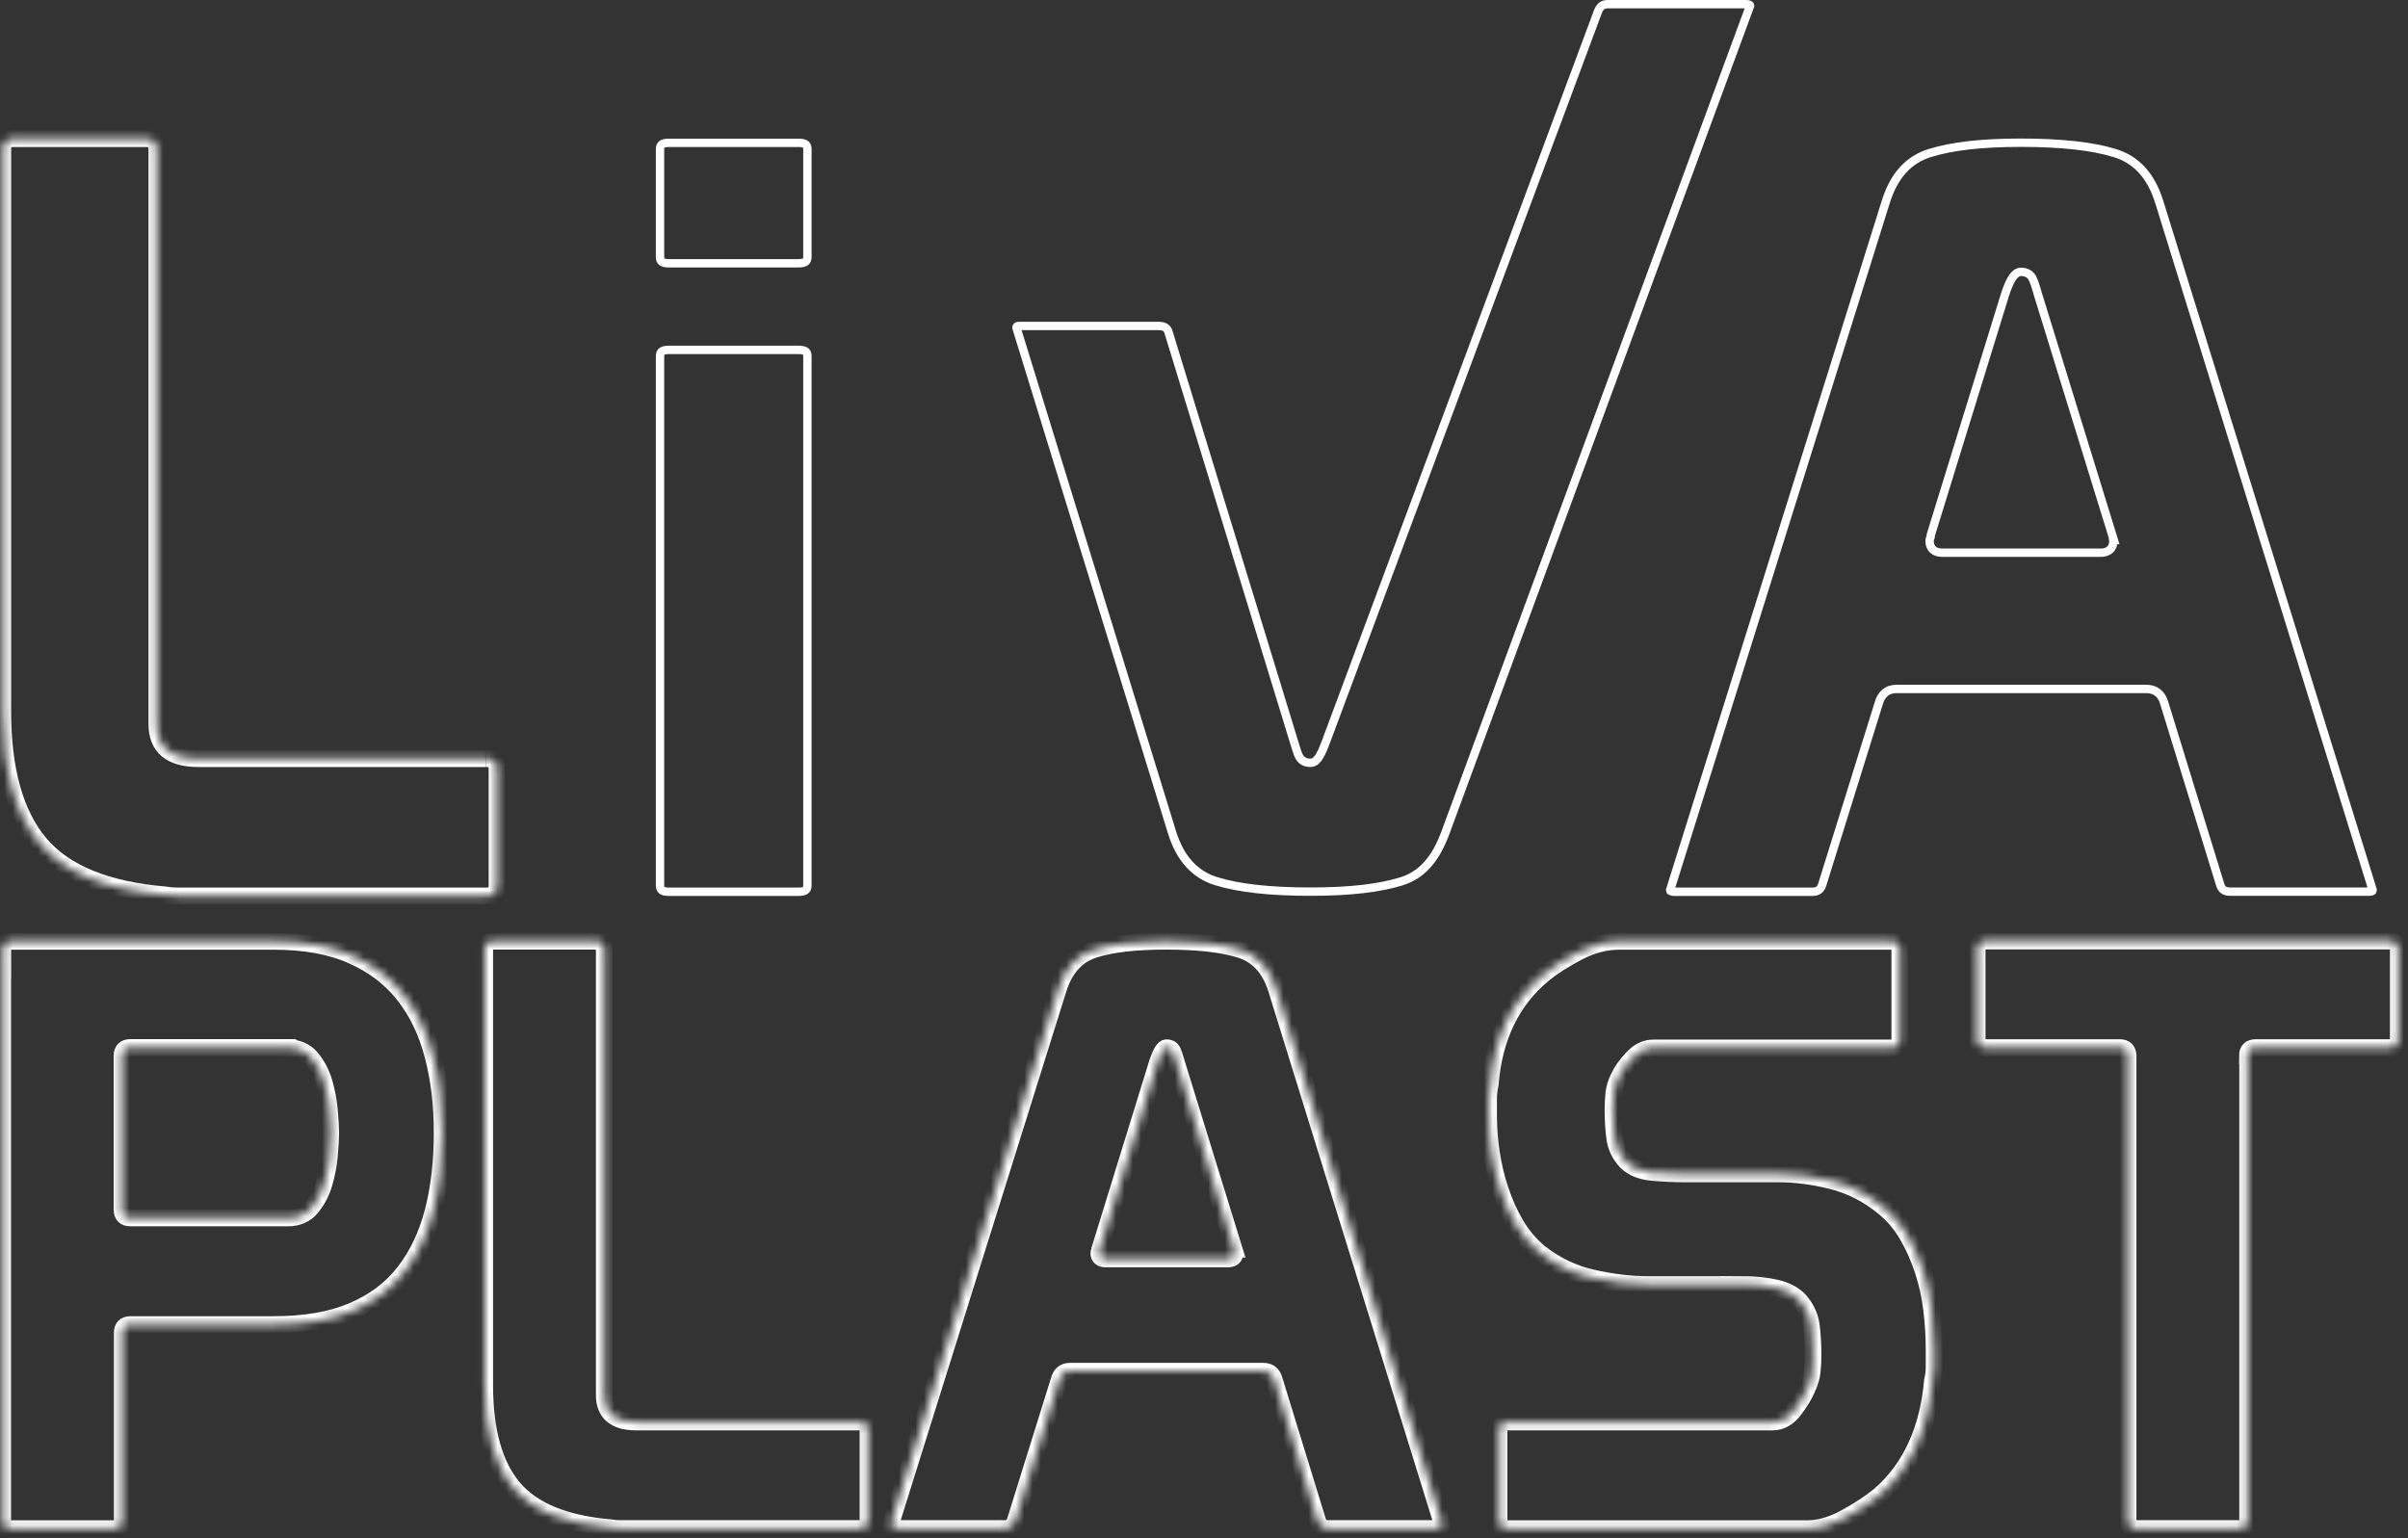
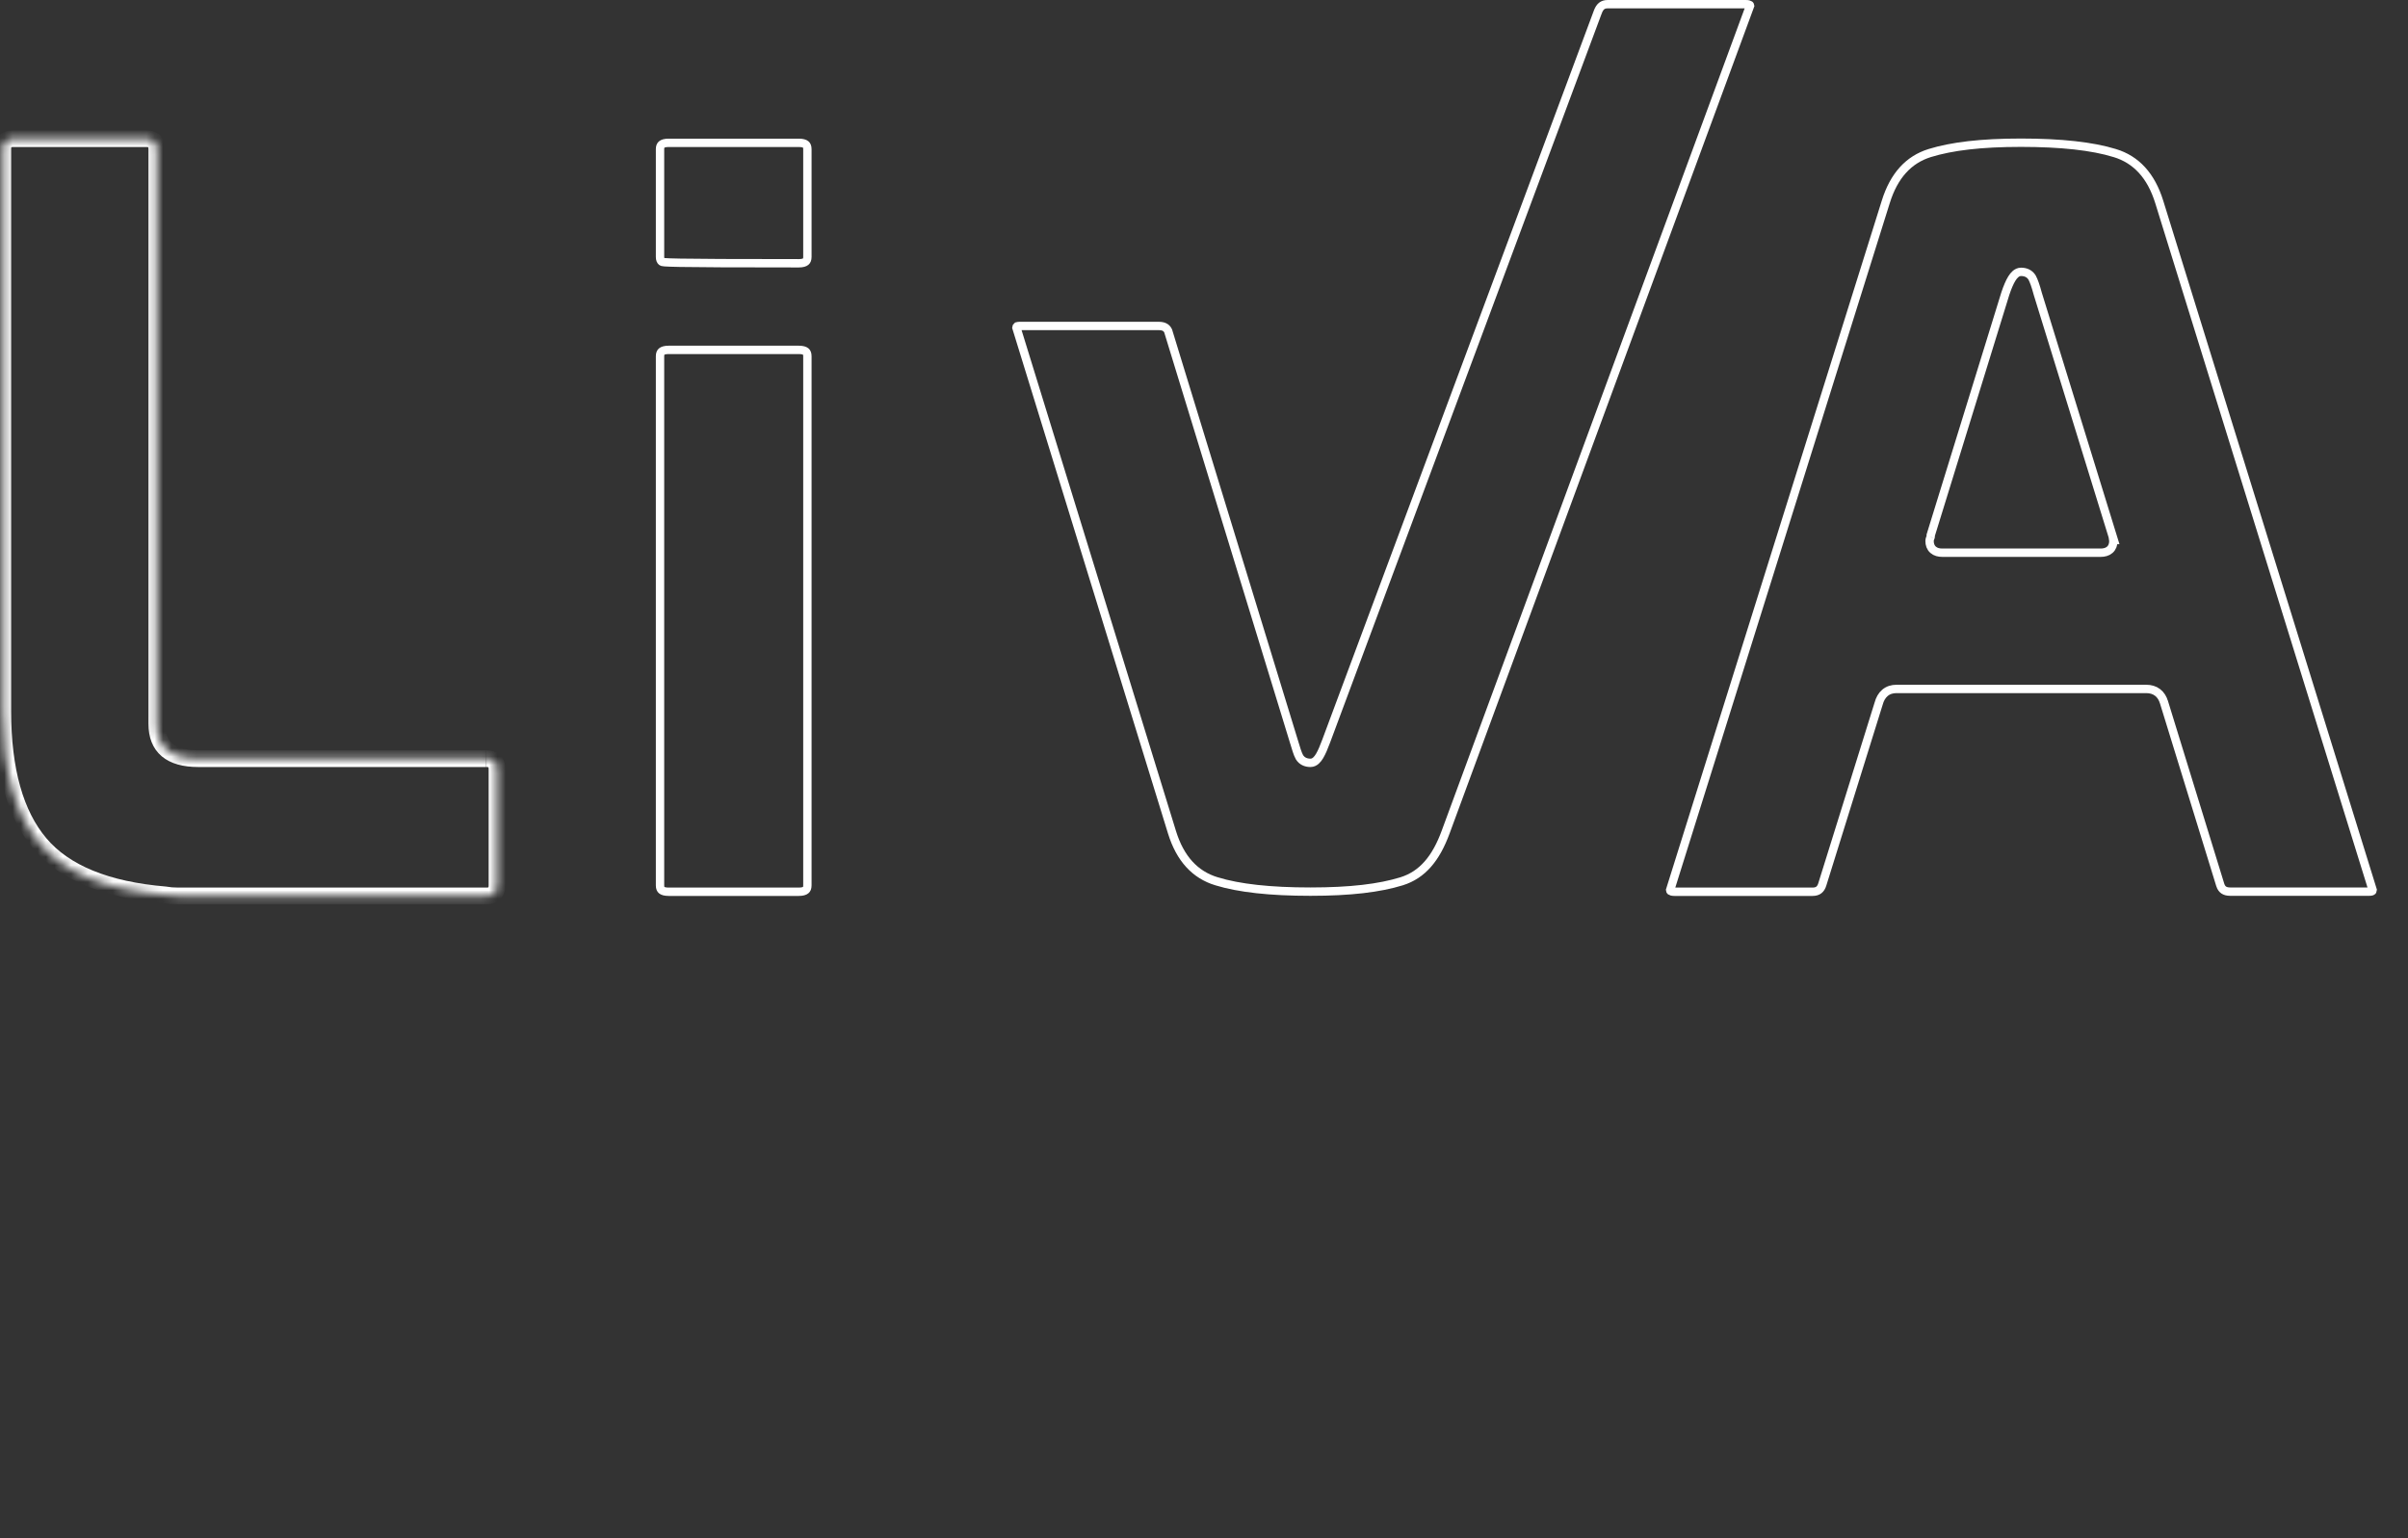
<svg xmlns="http://www.w3.org/2000/svg" width="288" height="184" viewBox="0 0 288 184" fill="none">
  <rect x="0" y="0" width="288" height="184" fill="#333333" stroke="none" />
  <mask id="path-1-inside-1_18_99" fill="white">
    <path d="M58.15 90.75H23.709C20.405 90.75 18.753 89.355 18.753 86.577V17.844C18.753 16.995 18.326 16.585 17.486 16.585H1.601C0.747 16.585 0.334 17.009 0.334 17.844V85.058C0.334 92.132 1.821 97.414 4.781 100.917C7.74 104.42 12.751 106.459 19.785 107.048C20.212 107.13 20.721 107.171 21.313 107.171H58.178C59.031 107.171 59.444 106.747 59.444 105.912V92.009C59.444 91.161 59.017 90.75 58.178 90.75" />
  </mask>
  <path d="M19.785 107.048L19.974 106.066L19.922 106.056L19.869 106.051L19.785 107.048ZM58.15 89.75H23.709V91.75H58.15V89.75ZM23.709 89.75C22.174 89.75 21.208 89.423 20.636 88.941C20.097 88.486 19.753 87.762 19.753 86.577H17.753C17.753 88.17 18.235 89.532 19.347 90.47C20.427 91.38 21.94 91.75 23.709 91.75V89.75ZM19.753 86.577V17.844H17.753V86.577H19.753ZM19.753 17.844C19.753 17.264 19.606 16.647 19.137 16.184C18.67 15.724 18.055 15.585 17.486 15.585V17.585C17.758 17.585 17.776 17.651 17.732 17.608C17.686 17.563 17.753 17.575 17.753 17.844H19.753ZM17.486 15.585H1.601V17.585H17.486V15.585ZM1.601 15.585C1.022 15.585 0.404 15.729 -0.06 16.195C-0.524 16.66 -0.666 17.275 -0.666 17.844H1.334C1.334 17.578 1.4 17.563 1.356 17.608C1.311 17.652 1.327 17.585 1.601 17.585V15.585ZM-0.666 17.844V85.058H1.334V17.844H-0.666ZM-0.666 85.058C-0.666 92.248 0.842 97.805 4.017 101.563L5.545 100.272C2.801 97.024 1.334 92.017 1.334 85.058H-0.666ZM4.017 101.563C7.222 105.356 12.545 107.446 19.702 108.044L19.869 106.051C12.957 105.473 8.259 103.485 5.545 100.272L4.017 101.563ZM19.596 108.03C20.103 108.127 20.679 108.171 21.313 108.171V106.171C20.764 106.171 20.321 106.132 19.974 106.066L19.596 108.03ZM21.313 108.171H58.178V106.171H21.313V108.171ZM58.178 108.171C58.757 108.171 59.374 108.026 59.839 107.561C60.303 107.096 60.444 106.481 60.444 105.912H58.444C58.444 106.178 58.379 106.193 58.423 106.148C58.468 106.103 58.452 106.171 58.178 106.171V108.171ZM60.444 105.912V92.009H58.444V105.912H60.444ZM60.444 92.009C60.444 91.43 60.297 90.812 59.828 90.35C59.361 89.889 58.746 89.75 58.178 89.75V91.75C58.449 91.75 58.467 91.817 58.424 91.774C58.377 91.728 58.444 91.741 58.444 92.009H60.444Z" fill="white" mask="url(#path-1-inside-1_18_99)" />
-   <path d="M78.94 30.734V17.844C78.94 17.532 79.031 17.378 79.141 17.287C79.269 17.181 79.516 17.085 79.968 17.085H95.537C95.993 17.085 96.239 17.179 96.366 17.283C96.474 17.371 96.565 17.523 96.565 17.844V30.734C96.565 31.045 96.475 31.2 96.365 31.291C96.237 31.397 95.99 31.493 95.537 31.493H79.968C79.513 31.493 79.266 31.399 79.139 31.294C79.032 31.206 78.94 31.054 78.94 30.734ZM79.968 106.671C79.513 106.671 79.266 106.577 79.139 106.473C79.032 106.385 78.94 106.232 78.94 105.912V42.611C78.94 42.3 79.031 42.145 79.141 42.054C79.269 41.948 79.516 41.852 79.968 41.852H95.537C95.993 41.852 96.239 41.946 96.366 42.05C96.474 42.138 96.565 42.291 96.565 42.611V105.912C96.565 106.223 96.475 106.378 96.365 106.469C96.237 106.575 95.99 106.671 95.537 106.671H79.968Z" stroke="white" />
+   <path d="M78.94 30.734V17.844C78.94 17.532 79.031 17.378 79.141 17.287C79.269 17.181 79.516 17.085 79.968 17.085H95.537C95.993 17.085 96.239 17.179 96.366 17.283C96.474 17.371 96.565 17.523 96.565 17.844V30.734C96.565 31.045 96.475 31.2 96.365 31.291C96.237 31.397 95.99 31.493 95.537 31.493C79.513 31.493 79.266 31.399 79.139 31.294C79.032 31.206 78.94 31.054 78.94 30.734ZM79.968 106.671C79.513 106.671 79.266 106.577 79.139 106.473C79.032 106.385 78.94 106.232 78.94 105.912V42.611C78.94 42.3 79.031 42.145 79.141 42.054C79.269 41.948 79.516 41.852 79.968 41.852H95.537C95.993 41.852 96.239 41.946 96.366 42.05C96.474 42.138 96.565 42.291 96.565 42.611V105.912C96.565 106.223 96.475 106.378 96.365 106.469C96.237 106.575 95.99 106.671 95.537 106.671H79.968Z" stroke="white" />
  <path d="M139.384 39.187C139.514 39.275 139.627 39.402 139.712 39.586L139.77 39.775L154.733 88.623C154.733 88.623 154.733 88.624 154.733 88.624C154.87 89.08 154.989 89.474 155.095 89.791C155.199 90.098 155.301 90.37 155.411 90.562L155.416 90.569L155.42 90.577C155.708 91.039 156.176 91.25 156.74 91.25C157.009 91.25 157.229 91.125 157.393 90.979C157.556 90.835 157.697 90.643 157.824 90.431C158.078 90.007 158.336 89.402 158.613 88.652L191.099 1.433L191.1 1.432C191.231 1.077 191.389 0.852 191.564 0.715C191.732 0.583 191.955 0.5 192.282 0.5H208.801C209.092 0.5 209.222 0.556 209.268 0.59C209.286 0.603 209.294 0.614 209.3 0.628C209.305 0.638 209.31 0.654 209.314 0.678L172.899 99.54L172.899 99.54C171.744 102.679 170.136 104.637 167.631 105.421C164.986 106.235 161.519 106.657 156.726 106.657C151.927 106.657 148.186 106.247 145.503 105.42L145.5 105.42C142.939 104.643 141.156 102.727 140.175 99.565L121.562 39.179C121.571 39.09 121.598 39.068 121.604 39.063L121.605 39.063C121.627 39.044 121.715 38.992 121.954 38.992H138.61C138.958 38.992 139.208 39.069 139.384 39.187Z" stroke="white" />
  <path d="M252.749 64.595H252.813L252.613 63.947L243.723 35.152C243.475 34.222 243.243 33.573 243.048 33.216L243.041 33.204L243.034 33.192C242.746 32.73 242.278 32.519 241.714 32.519C241.453 32.519 241.233 32.636 241.064 32.778C240.897 32.919 240.75 33.109 240.618 33.322C240.354 33.749 240.095 34.359 239.836 35.131L239.836 35.131L239.833 35.143L230.94 63.947L230.918 64.019V64.095C230.918 64.158 230.913 64.202 230.908 64.229C230.906 64.239 230.904 64.247 230.902 64.251C230.9 64.258 230.9 64.258 230.902 64.253C230.844 64.369 230.78 64.532 230.78 64.724C230.78 65.117 230.898 65.496 231.208 65.766C231.504 66.025 231.897 66.114 232.299 66.114H251.24C251.642 66.114 252.035 66.025 252.332 65.766C252.641 65.496 252.759 65.117 252.759 64.724C252.759 64.679 252.755 64.636 252.749 64.595ZM217.959 105.763L217.958 105.77C217.856 106.112 217.706 106.326 217.534 106.457C217.364 106.587 217.127 106.671 216.785 106.671H200.266C199.975 106.671 199.846 106.615 199.8 106.581C199.782 106.568 199.774 106.557 199.767 106.543C199.762 106.531 199.754 106.509 199.75 106.472L225.535 24.165L225.536 24.163C226.517 21 228.274 19.096 230.795 18.308C233.44 17.494 236.907 17.071 241.701 17.071C246.499 17.071 250.241 17.481 252.924 18.308L252.926 18.308C255.487 19.085 257.271 21.001 258.251 24.163C258.251 24.163 258.251 24.163 258.251 24.163L283.775 106.47C283.765 106.563 283.736 106.583 283.732 106.587C283.71 106.606 283.622 106.657 283.383 106.657H266.727C266.374 106.657 266.129 106.579 265.957 106.46C265.789 106.344 265.648 106.16 265.551 105.869C265.551 105.868 265.55 105.867 265.55 105.865L258.823 84.026C258.822 84.025 258.822 84.025 258.822 84.024C258.676 83.533 258.427 83.118 258.048 82.829C257.668 82.538 257.203 82.41 256.691 82.41H226.82C226.298 82.41 225.826 82.554 225.444 82.877C225.071 83.192 224.83 83.639 224.688 84.166L217.959 105.763Z" stroke="white" />
  <mask id="path-6-inside-2_18_99" fill="white">
-     <path d="M268.792 126.301C268.792 125.644 269.122 125.315 269.783 125.315H285.847C286.508 125.315 286.838 124.987 286.838 124.33V113.547C286.838 112.891 286.508 112.562 285.847 112.562H237.461C236.8 112.562 236.47 112.891 236.47 113.547V124.33C236.47 124.987 236.8 125.315 237.461 125.315H253.526C254.186 125.315 254.517 125.644 254.517 126.301V181.857C254.517 182.513 254.847 182.842 255.508 182.842H267.828C268.489 182.842 268.819 182.513 268.819 181.857V126.301H268.792ZM208.182 153.641C209.82 153.641 211.251 153.791 212.463 154.079C213.674 154.366 214.61 154.872 215.271 155.598C216.056 156.514 216.524 157.541 216.648 158.69C216.785 159.839 216.84 160.92 216.84 161.974C216.84 162.699 216.813 163.384 216.744 164.027C216.675 164.683 216.482 165.368 216.152 166.079C215.822 166.859 215.298 167.735 214.569 168.679C213.839 169.623 212.986 170.102 212.008 170.102H180.279C179.618 170.102 179.288 170.431 179.288 171.087V181.87C179.288 182.527 179.618 182.855 180.279 182.855H216.152C217.597 182.855 219.125 182.418 220.736 181.528C222.346 180.652 223.709 179.749 224.824 178.832C228.5 175.63 230.606 171.06 231.129 165.121C231.267 164.601 231.322 164.04 231.322 163.452V161.399C231.322 159.894 231.225 158.334 231.033 156.692C230.84 155.064 230.496 153.49 230 151.985C229.505 150.48 228.885 149.084 228.128 147.77C227.371 146.47 226.435 145.348 225.32 144.445C223.42 142.872 221.342 141.818 219.112 141.257C216.882 140.696 214.748 140.422 212.711 140.422H201.671C200.156 140.422 198.766 140.354 197.486 140.231C196.206 140.094 195.201 139.67 194.485 138.958C193.7 138.11 193.232 137.125 193.108 136.016C192.971 134.908 192.916 133.827 192.916 132.787C192.916 132.13 192.943 131.487 193.012 130.83C193.081 130.173 193.273 129.53 193.604 128.873C193.934 128.148 194.471 127.382 195.228 126.574C195.985 125.753 196.825 125.357 197.747 125.357H226.228C226.889 125.357 227.219 125.028 227.219 124.371V113.589C227.219 112.932 226.889 112.603 226.228 112.603H193.604C192.021 112.603 190.41 113.028 188.772 113.876C187.134 114.724 185.744 115.614 184.629 116.517C180.816 119.65 178.682 124.057 178.228 129.749C178.09 130.337 178.035 130.926 178.035 131.514V133.375C178.035 134.88 178.145 136.399 178.379 137.932C178.613 139.464 178.971 140.97 179.467 142.434C179.962 143.898 180.582 145.28 181.339 146.553C182.096 147.825 183.032 148.92 184.147 149.837C186.047 151.342 188.166 152.354 190.507 152.874C192.833 153.394 195.022 153.654 197.059 153.654H208.195L208.182 153.641ZM147.572 149.426C147.572 149.563 147.585 149.659 147.627 149.714C147.654 149.782 147.682 149.85 147.682 149.905C147.682 150.357 147.42 150.589 146.897 150.589H132.209C131.686 150.589 131.425 150.357 131.425 149.905C131.425 149.837 131.438 149.768 131.48 149.714C131.507 149.645 131.535 149.549 131.535 149.426L138.431 127.094C138.83 125.918 139.188 125.329 139.519 125.329C139.849 125.329 140.083 125.439 140.207 125.671C140.345 125.904 140.496 126.369 140.703 127.094L147.599 149.426H147.572ZM106.564 182.253C106.564 182.65 106.825 182.842 107.348 182.842H120.164C120.825 182.842 121.252 182.513 121.444 181.857L126.662 165.108C126.854 164.396 127.281 164.027 127.942 164.027H151.109C151.77 164.027 152.197 164.355 152.39 165.012L157.607 181.966C157.799 182.554 158.226 182.842 158.887 182.842H171.799C172.253 182.842 172.487 182.65 172.487 182.253L152.679 118.378C151.894 115.833 150.435 114.232 148.287 113.575C146.154 112.918 143.208 112.59 139.464 112.59C135.719 112.59 132.994 112.918 130.888 113.575C128.782 114.232 127.336 115.833 126.552 118.378L106.55 182.253H106.564ZM102.82 170.102H76.114C73.554 170.102 72.274 169.021 72.274 166.873V113.575C72.274 112.918 71.943 112.59 71.283 112.59H58.962C58.302 112.59 57.971 112.918 57.971 113.575V165.696C57.971 171.183 59.127 175.275 61.426 177.998C63.725 180.707 67.607 182.294 73.058 182.746C73.389 182.814 73.788 182.842 74.242 182.842H102.82C103.48 182.842 103.811 182.513 103.811 181.857V171.074C103.811 170.417 103.48 170.089 102.82 170.089V170.102ZM34.418 125.329C35.602 125.329 36.538 125.74 37.226 126.547C37.915 127.368 38.424 128.326 38.754 129.434C39.085 130.543 39.291 131.678 39.401 132.814C39.498 133.964 39.553 134.853 39.553 135.51C39.553 136.167 39.498 137.056 39.401 138.206C39.305 139.355 39.085 140.477 38.754 141.585C38.424 142.694 37.915 143.665 37.226 144.473C36.538 145.294 35.602 145.691 34.418 145.691H15.587C14.926 145.691 14.596 145.362 14.596 144.705V126.287C14.596 125.63 14.926 125.302 15.587 125.302H34.418V125.329ZM0.321 114.656V181.87C0.321 182.527 0.651 182.855 1.312 182.855H13.632C14.293 182.855 14.623 182.527 14.623 181.87V159.429C14.623 158.772 14.954 158.444 15.614 158.444H32.766C36.442 158.444 39.567 157.91 42.127 156.829C44.687 155.748 46.766 154.202 48.335 152.177C49.918 150.151 51.061 147.729 51.791 144.924C52.52 142.119 52.878 138.985 52.878 135.524C52.878 132.062 52.52 129.12 51.791 126.314C51.075 123.509 49.918 121.087 48.335 119.062C46.752 117.037 44.687 115.45 42.127 114.314C39.567 113.164 36.442 112.603 32.766 112.603H1.326C0.665 112.603 0.335 112.932 0.335 113.589V114.67L0.321 114.656Z" />
-   </mask>
+     </mask>
  <path d="M268.792 126.301C268.792 125.644 269.122 125.315 269.783 125.315H285.847C286.508 125.315 286.838 124.987 286.838 124.33V113.547C286.838 112.891 286.508 112.562 285.847 112.562H237.461C236.8 112.562 236.47 112.891 236.47 113.547V124.33C236.47 124.987 236.8 125.315 237.461 125.315H253.526C254.186 125.315 254.517 125.644 254.517 126.301V181.857C254.517 182.513 254.847 182.842 255.508 182.842H267.828C268.489 182.842 268.819 182.513 268.819 181.857V126.301H268.792ZM208.182 153.641C209.82 153.641 211.251 153.791 212.463 154.079C213.674 154.366 214.61 154.872 215.271 155.598C216.056 156.514 216.524 157.541 216.648 158.69C216.785 159.839 216.84 160.92 216.84 161.974C216.84 162.699 216.813 163.384 216.744 164.027C216.675 164.683 216.482 165.368 216.152 166.079C215.822 166.859 215.298 167.735 214.569 168.679C213.839 169.623 212.986 170.102 212.008 170.102H180.279C179.618 170.102 179.288 170.431 179.288 171.087V181.87C179.288 182.527 179.618 182.855 180.279 182.855H216.152C217.597 182.855 219.125 182.418 220.736 181.528C222.346 180.652 223.709 179.749 224.824 178.832C228.5 175.63 230.606 171.06 231.129 165.121C231.267 164.601 231.322 164.04 231.322 163.452V161.399C231.322 159.894 231.225 158.334 231.033 156.692C230.84 155.064 230.496 153.49 230 151.985C229.505 150.48 228.885 149.084 228.128 147.77C227.371 146.47 226.435 145.348 225.32 144.445C223.42 142.872 221.342 141.818 219.112 141.257C216.882 140.696 214.748 140.422 212.711 140.422H201.671C200.156 140.422 198.766 140.354 197.486 140.231C196.206 140.094 195.201 139.67 194.485 138.958C193.7 138.11 193.232 137.125 193.108 136.016C192.971 134.908 192.916 133.827 192.916 132.787C192.916 132.13 192.943 131.487 193.012 130.83C193.081 130.173 193.273 129.53 193.604 128.873C193.934 128.148 194.471 127.382 195.228 126.574C195.985 125.753 196.825 125.357 197.747 125.357H226.228C226.889 125.357 227.219 125.028 227.219 124.371V113.589C227.219 112.932 226.889 112.603 226.228 112.603H193.604C192.021 112.603 190.41 113.028 188.772 113.876C187.134 114.724 185.744 115.614 184.629 116.517C180.816 119.65 178.682 124.057 178.228 129.749C178.09 130.337 178.035 130.926 178.035 131.514V133.375C178.035 134.88 178.145 136.399 178.379 137.932C178.613 139.464 178.971 140.97 179.467 142.434C179.962 143.898 180.582 145.28 181.339 146.553C182.096 147.825 183.032 148.92 184.147 149.837C186.047 151.342 188.166 152.354 190.507 152.874C192.833 153.394 195.022 153.654 197.059 153.654H208.195L208.182 153.641ZM147.572 149.426C147.572 149.563 147.585 149.659 147.627 149.714C147.654 149.782 147.682 149.85 147.682 149.905C147.682 150.357 147.42 150.589 146.897 150.589H132.209C131.686 150.589 131.425 150.357 131.425 149.905C131.425 149.837 131.438 149.768 131.48 149.714C131.507 149.645 131.535 149.549 131.535 149.426L138.431 127.094C138.83 125.918 139.188 125.329 139.519 125.329C139.849 125.329 140.083 125.439 140.207 125.671C140.345 125.904 140.496 126.369 140.703 127.094L147.599 149.426H147.572ZM106.564 182.253C106.564 182.65 106.825 182.842 107.348 182.842H120.164C120.825 182.842 121.252 182.513 121.444 181.857L126.662 165.108C126.854 164.396 127.281 164.027 127.942 164.027H151.109C151.77 164.027 152.197 164.355 152.39 165.012L157.607 181.966C157.799 182.554 158.226 182.842 158.887 182.842H171.799C172.253 182.842 172.487 182.65 172.487 182.253L152.679 118.378C151.894 115.833 150.435 114.232 148.287 113.575C146.154 112.918 143.208 112.59 139.464 112.59C135.719 112.59 132.994 112.918 130.888 113.575C128.782 114.232 127.336 115.833 126.552 118.378L106.55 182.253H106.564ZM102.82 170.102H76.114C73.554 170.102 72.274 169.021 72.274 166.873V113.575C72.274 112.918 71.943 112.59 71.283 112.59H58.962C58.302 112.59 57.971 112.918 57.971 113.575V165.696C57.971 171.183 59.127 175.275 61.426 177.998C63.725 180.707 67.607 182.294 73.058 182.746C73.389 182.814 73.788 182.842 74.242 182.842H102.82C103.48 182.842 103.811 182.513 103.811 181.857V171.074C103.811 170.417 103.48 170.089 102.82 170.089V170.102ZM34.418 125.329C35.602 125.329 36.538 125.74 37.226 126.547C37.915 127.368 38.424 128.326 38.754 129.434C39.085 130.543 39.291 131.678 39.401 132.814C39.498 133.964 39.553 134.853 39.553 135.51C39.553 136.167 39.498 137.056 39.401 138.206C39.305 139.355 39.085 140.477 38.754 141.585C38.424 142.694 37.915 143.665 37.226 144.473C36.538 145.294 35.602 145.691 34.418 145.691H15.587C14.926 145.691 14.596 145.362 14.596 144.705V126.287C14.596 125.63 14.926 125.302 15.587 125.302H34.418V125.329ZM0.321 114.656V181.87C0.321 182.527 0.651 182.855 1.312 182.855H13.632C14.293 182.855 14.623 182.527 14.623 181.87V159.429C14.623 158.772 14.954 158.444 15.614 158.444H32.766C36.442 158.444 39.567 157.91 42.127 156.829C44.687 155.748 46.766 154.202 48.335 152.177C49.918 150.151 51.061 147.729 51.791 144.924C52.52 142.119 52.878 138.985 52.878 135.524C52.878 132.062 52.52 129.12 51.791 126.314C51.075 123.509 49.918 121.087 48.335 119.062C46.752 117.037 44.687 115.45 42.127 114.314C39.567 113.164 36.442 112.603 32.766 112.603H1.326C0.665 112.603 0.335 112.932 0.335 113.589V114.67L0.321 114.656Z" stroke="white" stroke-width="2" mask="url(#path-6-inside-2_18_99)" />
</svg>